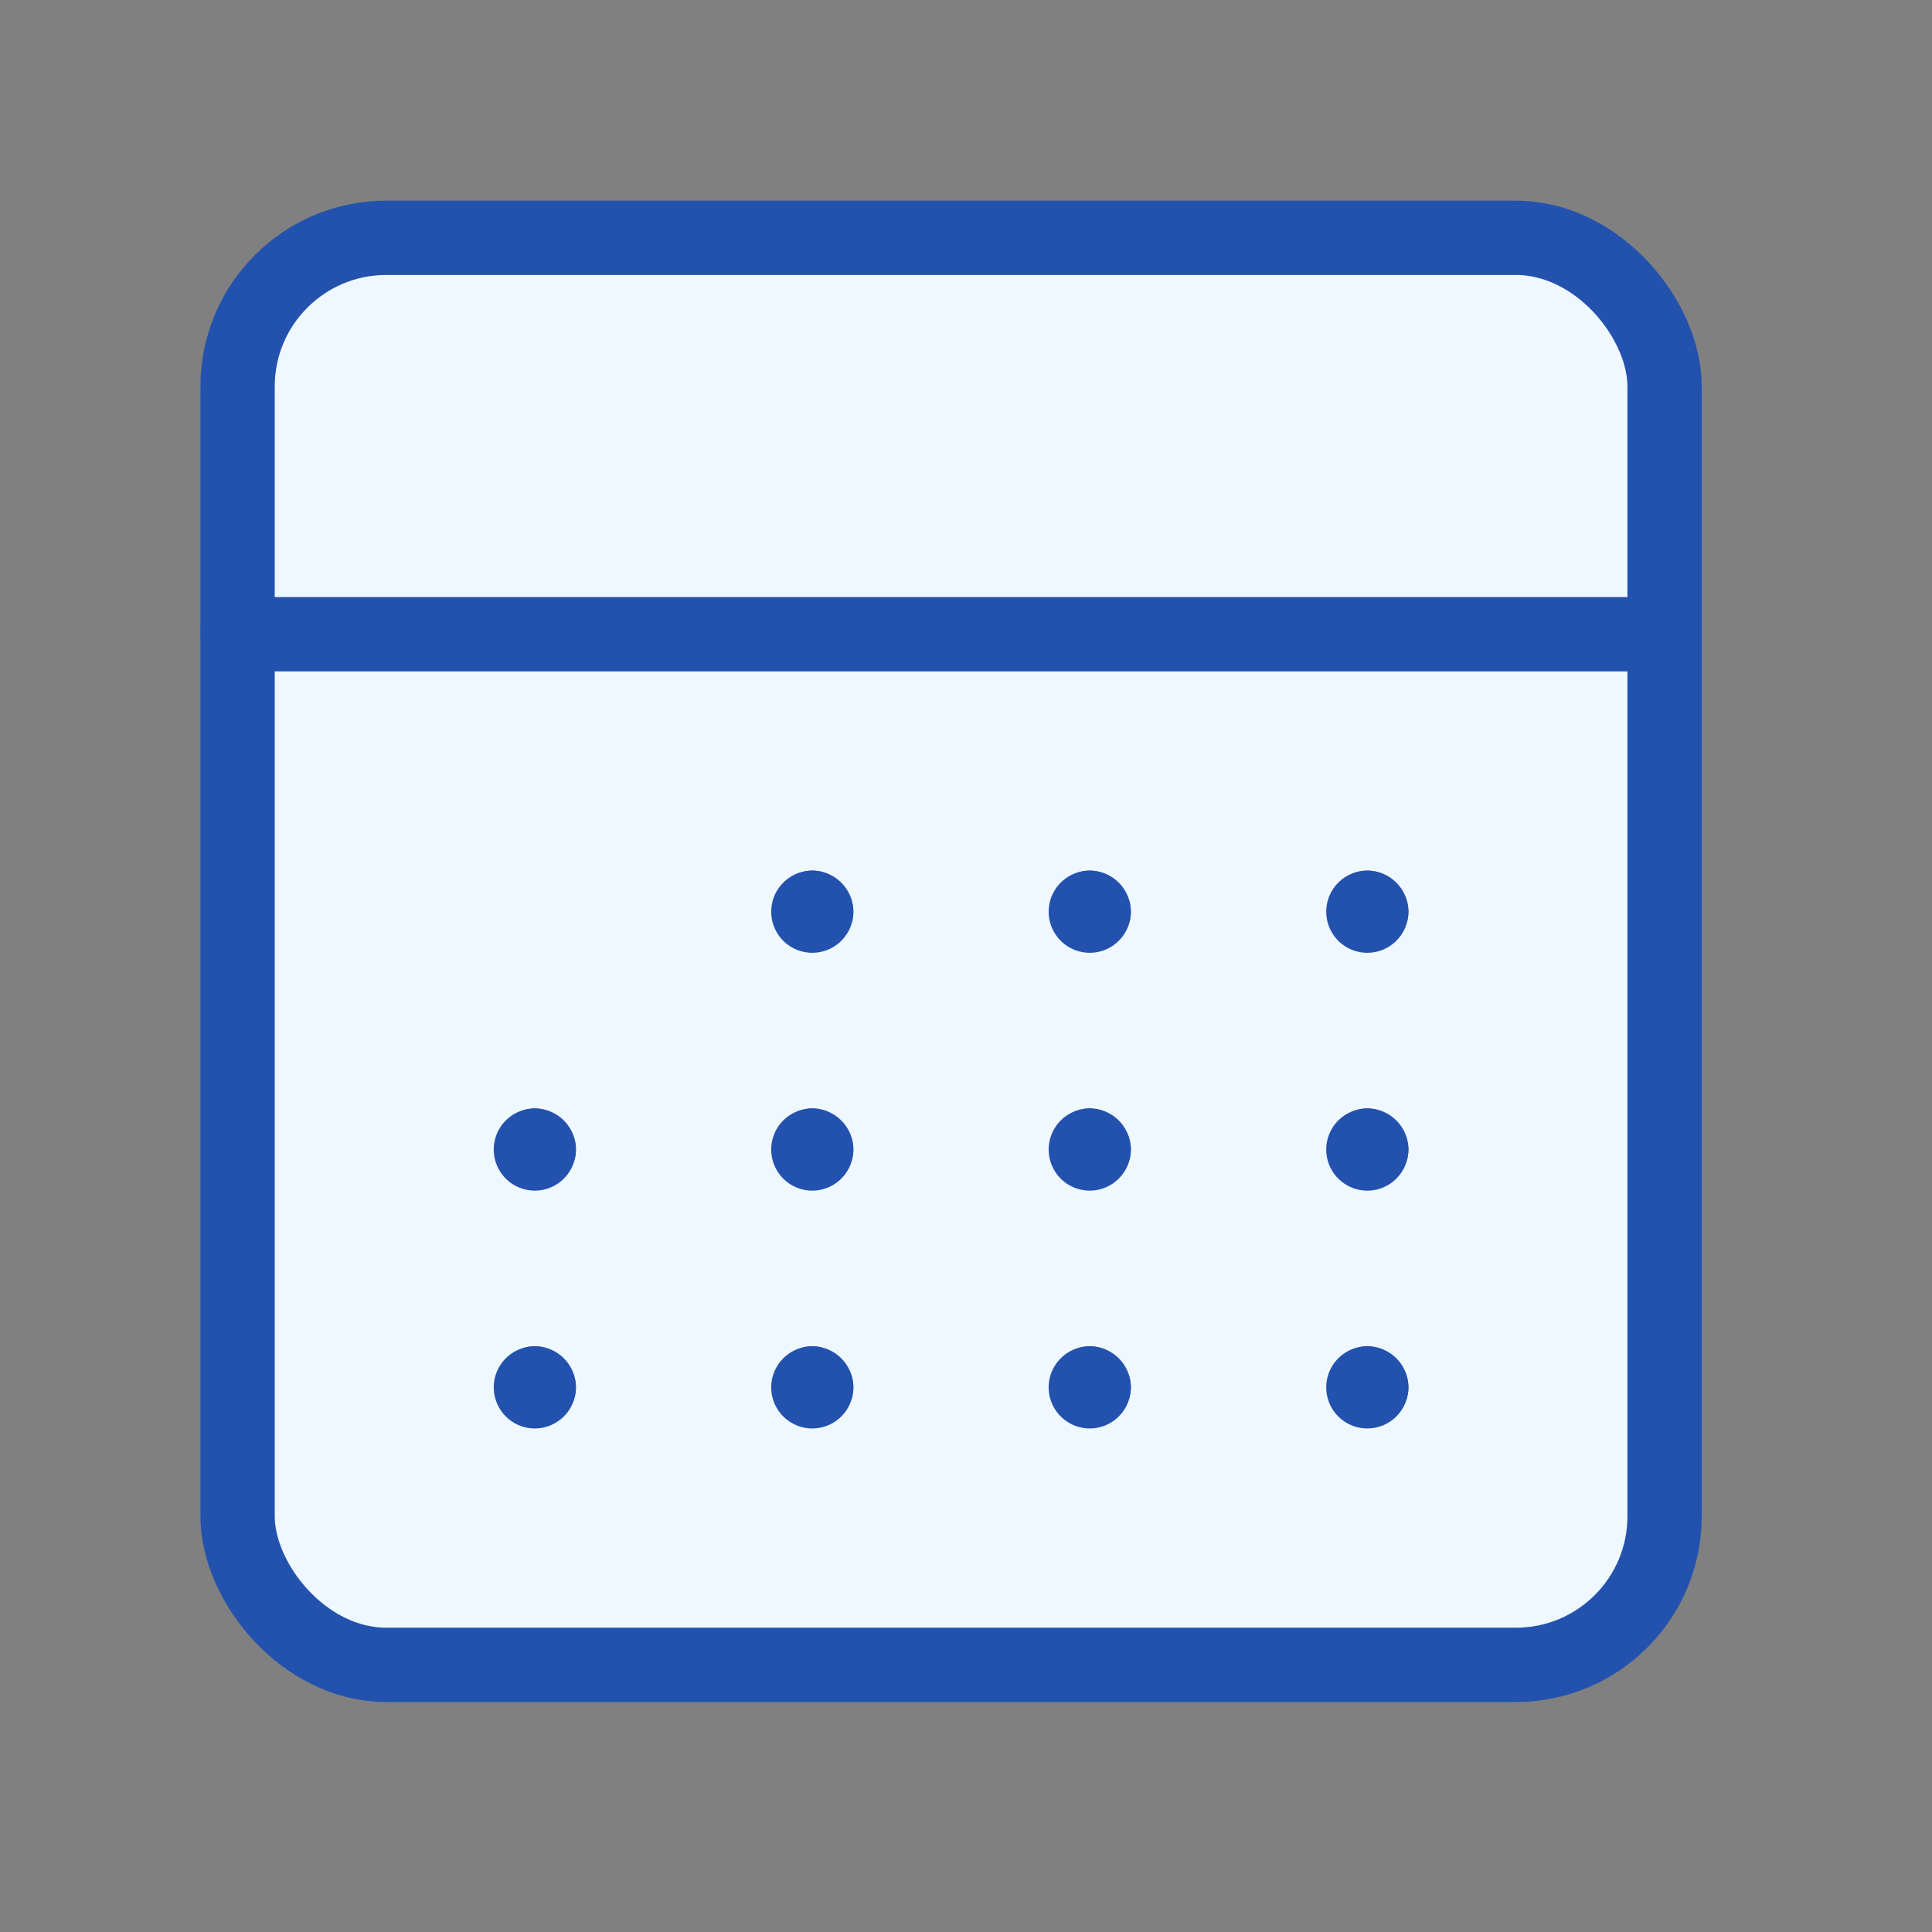
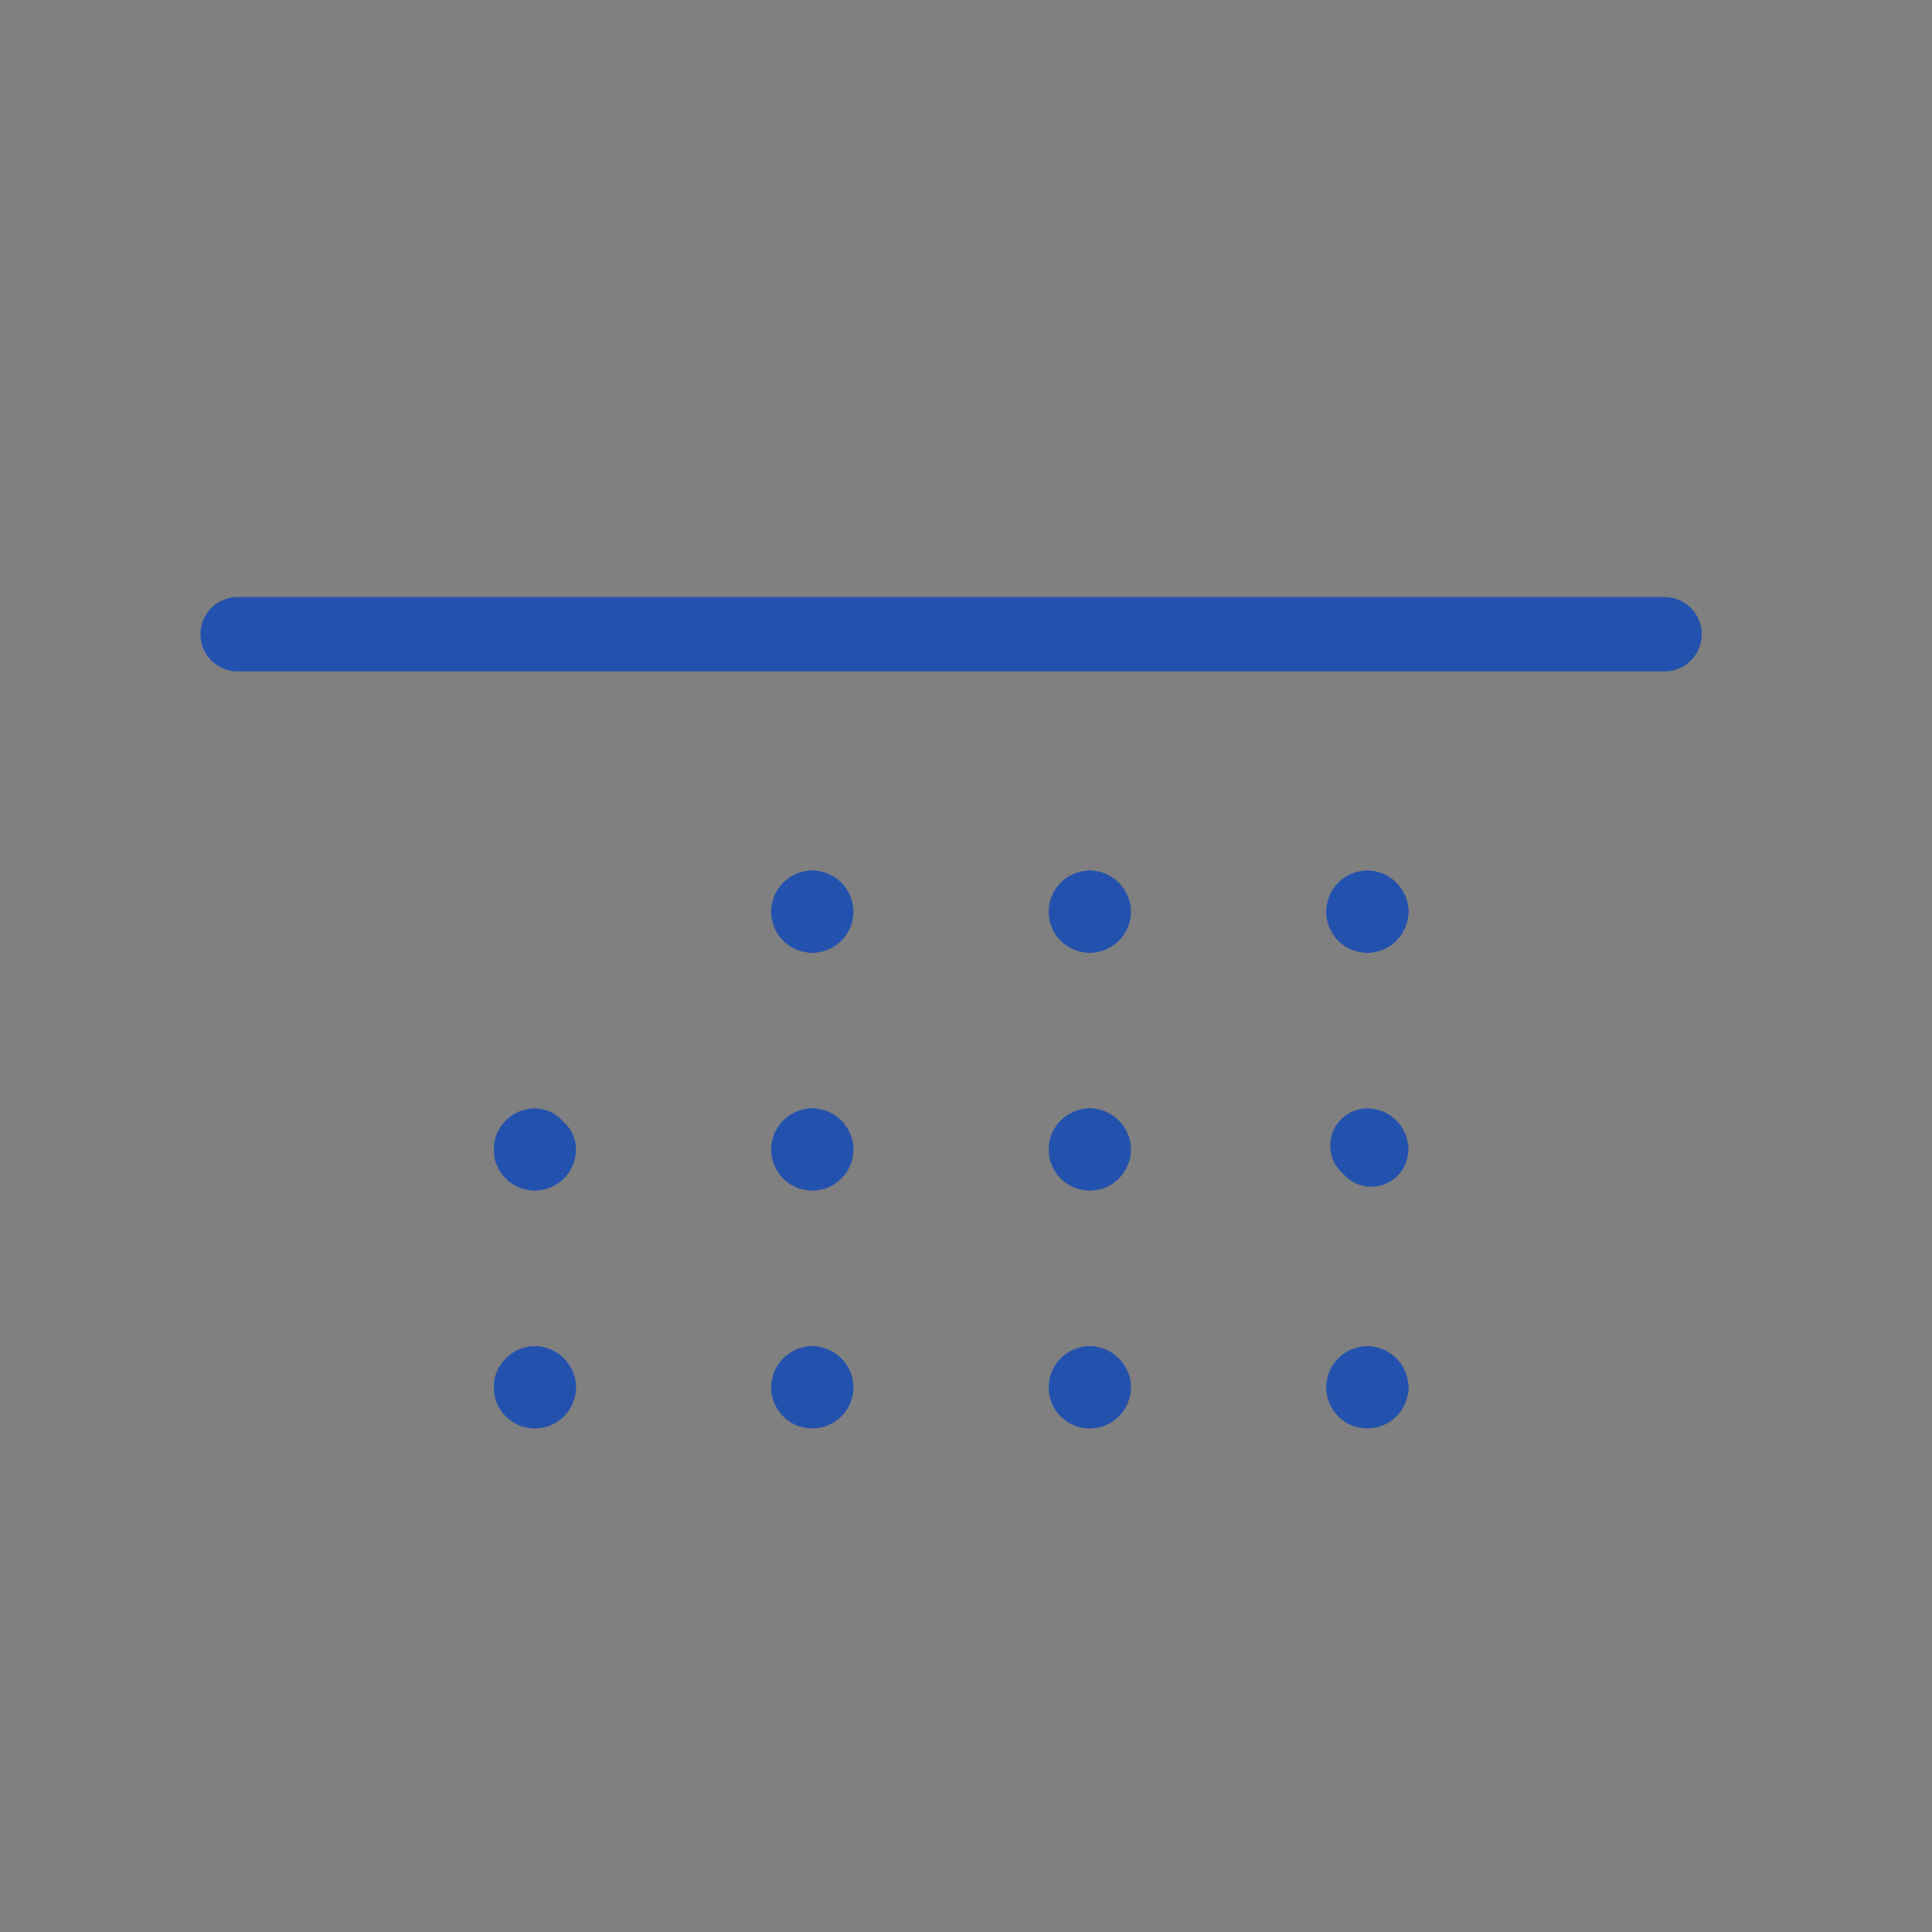
<svg xmlns="http://www.w3.org/2000/svg" width="39" height="39" viewBox="0 0 39 39" fill="none">
  <rect x="0" y="0" width="39" height="39" fill="#808080" stroke="none" />
-   <rect x="4.796" y="4.801" width="28.806" height="28.806" rx="3" fill="#EFF8FF" stroke="#2352AE" stroke-width="1.5" stroke-linecap="round" stroke-linejoin="round" />
  <path d="M33.602 12.803H4.796" stroke="#2352AE" stroke-width="1.5" stroke-linecap="round" stroke-linejoin="round" />
  <path d="M27.681 18.404C27.681 18.448 27.645 18.484 27.601 18.484C27.557 18.484 27.521 18.448 27.521 18.404C27.521 18.36 27.557 18.324 27.601 18.324" stroke="#2352AE" stroke-width="1.5" stroke-linecap="round" stroke-linejoin="round" />
  <path d="M27.602 18.324C27.646 18.324 27.681 18.36 27.681 18.404" stroke="#2352AE" stroke-width="1.5" stroke-linecap="round" stroke-linejoin="round" />
  <path d="M22.078 18.404C22.078 18.448 22.042 18.484 21.998 18.484C21.954 18.484 21.918 18.448 21.918 18.404C21.918 18.36 21.954 18.324 21.998 18.324" stroke="#2352AE" stroke-width="1.5" stroke-linecap="round" stroke-linejoin="round" />
  <path d="M21.998 18.324C22.042 18.324 22.078 18.36 22.078 18.404" stroke="#2352AE" stroke-width="1.5" stroke-linecap="round" stroke-linejoin="round" />
  <path d="M16.477 18.404C16.477 18.448 16.441 18.484 16.397 18.484C16.353 18.484 16.317 18.448 16.317 18.404C16.317 18.36 16.353 18.324 16.397 18.324" stroke="#2352AE" stroke-width="1.5" stroke-linecap="round" stroke-linejoin="round" />
  <path d="M16.396 18.324C16.441 18.324 16.476 18.36 16.476 18.404" stroke="#2352AE" stroke-width="1.5" stroke-linecap="round" stroke-linejoin="round" />
  <path d="M10.876 23.205C10.876 23.249 10.84 23.285 10.796 23.285C10.752 23.285 10.716 23.249 10.716 23.205C10.716 23.161 10.752 23.125 10.796 23.125" stroke="#2352AE" stroke-width="1.5" stroke-linecap="round" stroke-linejoin="round" />
-   <path d="M10.796 23.125C10.841 23.125 10.876 23.161 10.876 23.205" stroke="#2352AE" stroke-width="1.5" stroke-linecap="round" stroke-linejoin="round" />
  <path d="M16.477 23.205C16.477 23.249 16.441 23.285 16.397 23.285C16.353 23.285 16.317 23.249 16.317 23.205C16.317 23.161 16.353 23.125 16.397 23.125" stroke="#2352AE" stroke-width="1.5" stroke-linecap="round" stroke-linejoin="round" />
  <path d="M16.396 23.125C16.441 23.125 16.476 23.161 16.476 23.205" stroke="#2352AE" stroke-width="1.5" stroke-linecap="round" stroke-linejoin="round" />
  <path d="M22.078 23.205C22.078 23.249 22.042 23.285 21.998 23.285C21.954 23.285 21.918 23.249 21.918 23.205C21.918 23.161 21.954 23.125 21.998 23.125" stroke="#2352AE" stroke-width="1.5" stroke-linecap="round" stroke-linejoin="round" />
  <path d="M21.998 23.125C22.042 23.125 22.078 23.161 22.078 23.205" stroke="#2352AE" stroke-width="1.5" stroke-linecap="round" stroke-linejoin="round" />
-   <path d="M27.681 23.205C27.681 23.249 27.645 23.285 27.601 23.285C27.557 23.285 27.521 23.249 27.521 23.205C27.521 23.161 27.557 23.125 27.601 23.125" stroke="#2352AE" stroke-width="1.5" stroke-linecap="round" stroke-linejoin="round" />
  <path d="M27.602 23.125C27.646 23.125 27.681 23.161 27.681 23.205" stroke="#2352AE" stroke-width="1.5" stroke-linecap="round" stroke-linejoin="round" />
  <path d="M27.681 28.006C27.681 28.05 27.645 28.086 27.601 28.086C27.557 28.086 27.521 28.05 27.521 28.006C27.521 27.962 27.557 27.926 27.601 27.926" stroke="#2352AE" stroke-width="1.5" stroke-linecap="round" stroke-linejoin="round" />
  <path d="M27.602 27.926C27.646 27.926 27.681 27.962 27.681 28.006" stroke="#2352AE" stroke-width="1.5" stroke-linecap="round" stroke-linejoin="round" />
  <path d="M22.078 28.006C22.078 28.05 22.042 28.086 21.998 28.086C21.954 28.086 21.918 28.05 21.918 28.006C21.918 27.962 21.954 27.926 21.998 27.926" stroke="#2352AE" stroke-width="1.5" stroke-linecap="round" stroke-linejoin="round" />
  <path d="M21.998 27.926C22.042 27.926 22.078 27.962 22.078 28.006" stroke="#2352AE" stroke-width="1.5" stroke-linecap="round" stroke-linejoin="round" />
  <path d="M16.477 28.006C16.477 28.05 16.441 28.086 16.397 28.086C16.353 28.086 16.317 28.05 16.317 28.006C16.317 27.962 16.353 27.926 16.397 27.926" stroke="#2352AE" stroke-width="1.5" stroke-linecap="round" stroke-linejoin="round" />
  <path d="M16.396 27.926C16.441 27.926 16.476 27.962 16.476 28.006" stroke="#2352AE" stroke-width="1.5" stroke-linecap="round" stroke-linejoin="round" />
  <path d="M10.876 28.006C10.876 28.05 10.84 28.086 10.796 28.086C10.752 28.086 10.716 28.05 10.716 28.006C10.716 27.962 10.752 27.926 10.796 27.926" stroke="#2352AE" stroke-width="1.5" stroke-linecap="round" stroke-linejoin="round" />
  <path d="M10.796 27.926C10.841 27.926 10.876 27.962 10.876 28.006" stroke="#2352AE" stroke-width="1.5" stroke-linecap="round" stroke-linejoin="round" />
</svg>